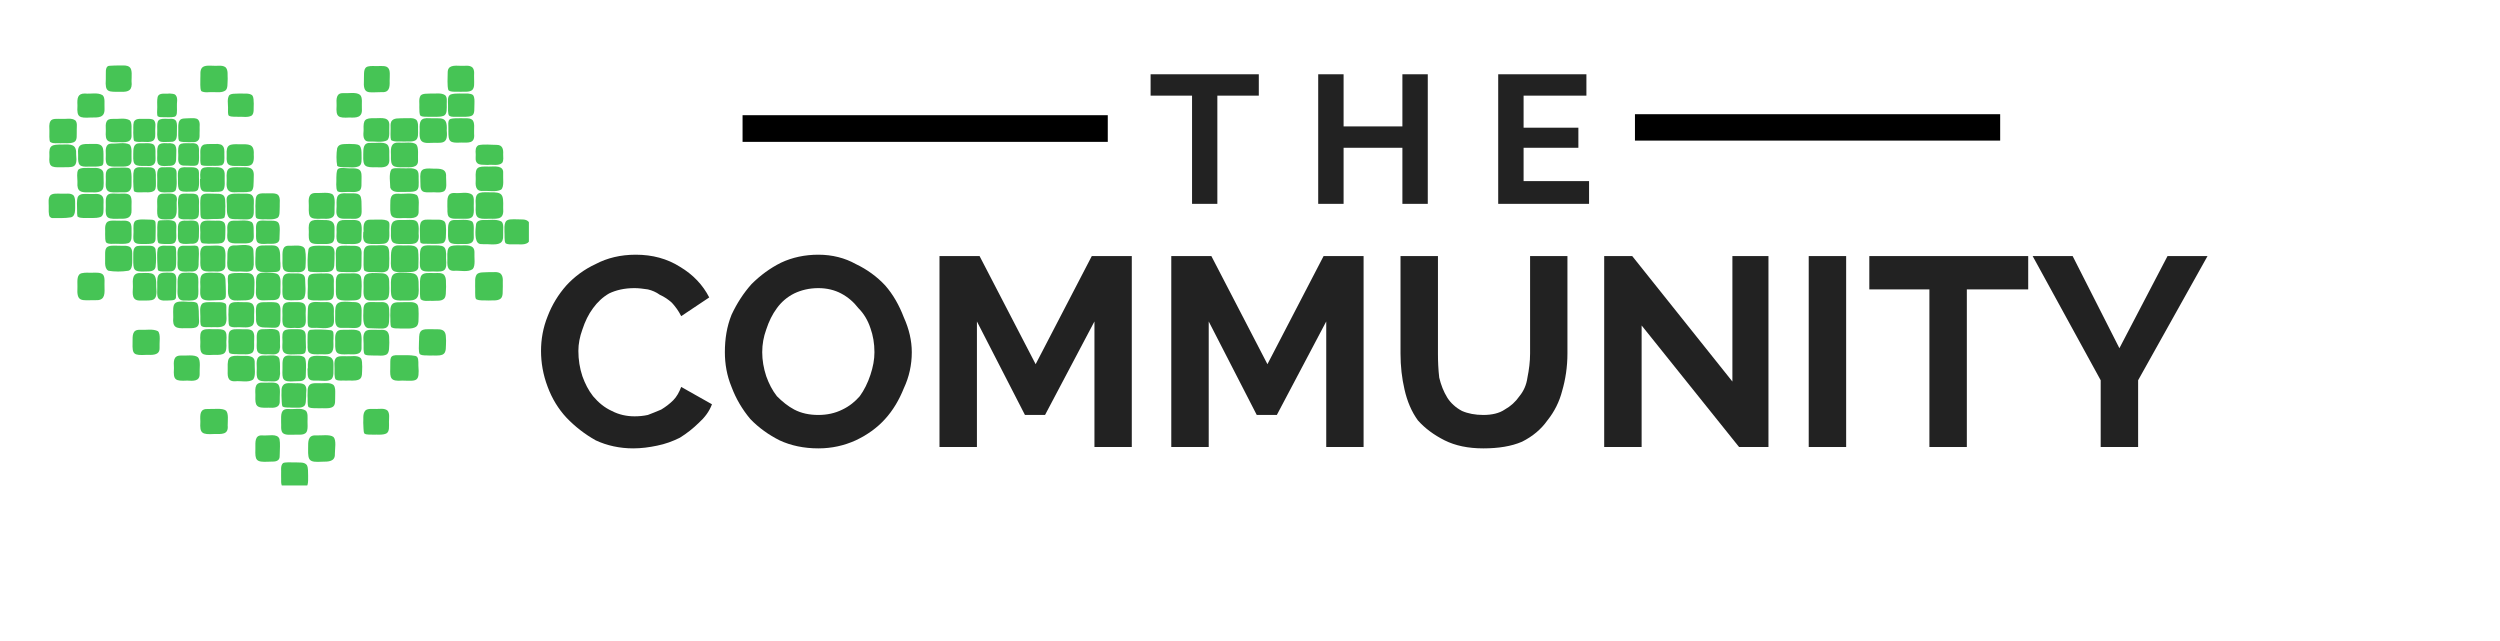
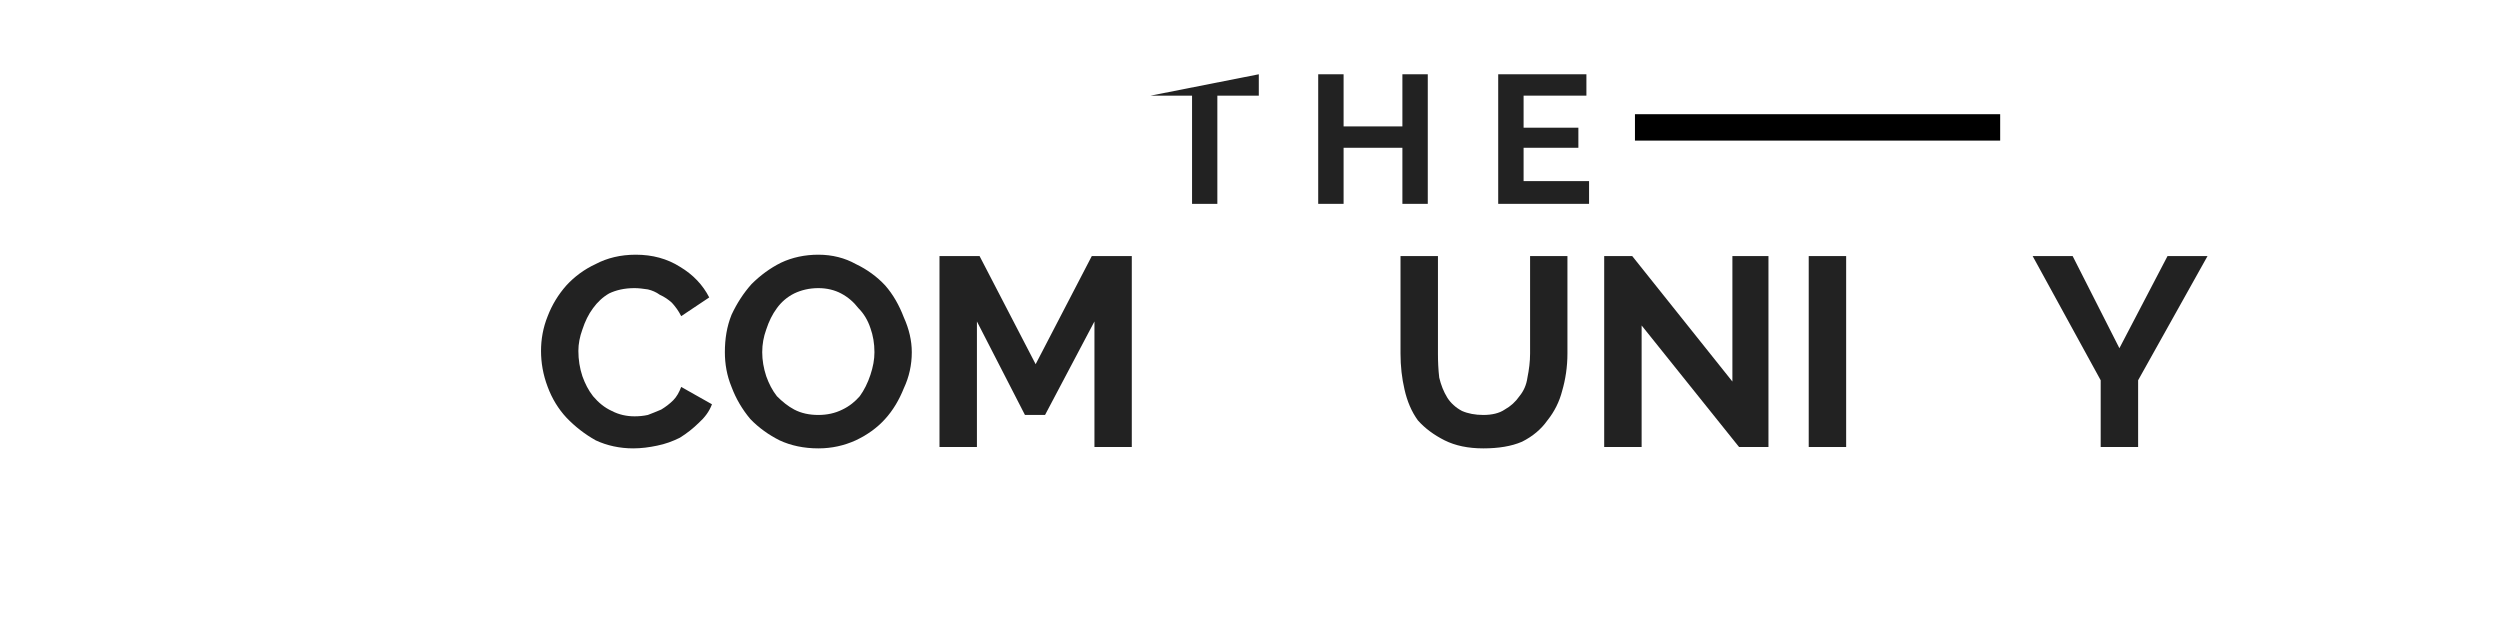
<svg xmlns="http://www.w3.org/2000/svg" width="39" zoomAndPan="magnify" viewBox="0 0 29.25 7.5" height="10" preserveAspectRatio="xMidYMid meet" version="1.0">
  <defs>
    <g />
    <clipPath id="8170922f15">
-       <path d="M 0.562 0.758 L 6.188 0.758 L 6.188 5.68 L 0.562 5.68 Z M 0.562 0.758 " clip-rule="nonzero" />
-     </clipPath>
+       </clipPath>
    <clipPath id="44919b1767">
-       <path d="M 8.688 1.348 L 12.961 1.348 L 12.961 1.66 L 8.688 1.66 Z M 8.688 1.348 " clip-rule="nonzero" />
-     </clipPath>
+       </clipPath>
    <clipPath id="db995c462b">
      <path d="M 19.129 1.336 L 23.402 1.336 L 23.402 1.645 L 19.129 1.645 Z M 19.129 1.336 " clip-rule="nonzero" />
    </clipPath>
  </defs>
  <g clip-path="url(#8170922f15)">
    <path fill="#46c455" d="M 3.289 5.555 C 3.293 5.508 3.277 5.449 3.312 5.418 C 3.336 5.406 3.391 5.41 3.461 5.41 C 3.504 5.414 3.559 5.402 3.59 5.441 C 3.609 5.477 3.602 5.523 3.605 5.566 C 3.605 5.645 3.613 5.719 3.527 5.719 C 3.461 5.715 3.379 5.73 3.316 5.703 C 3.277 5.68 3.293 5.605 3.289 5.566 Z M 2.988 5.242 C 2.988 5.172 2.98 5.09 3.066 5.094 C 3.137 5.102 3.246 5.066 3.27 5.137 C 3.281 5.191 3.273 5.258 3.273 5.316 C 3.273 5.34 3.273 5.359 3.262 5.375 C 3.234 5.41 3.18 5.398 3.141 5.402 C 2.992 5.41 2.984 5.383 2.988 5.254 Z M 3.605 5.242 C 3.605 5.164 3.602 5.09 3.695 5.094 C 3.758 5.098 3.859 5.078 3.902 5.113 C 3.938 5.152 3.918 5.25 3.918 5.312 C 3.922 5.402 3.84 5.402 3.77 5.402 C 3.621 5.41 3.602 5.395 3.605 5.254 Z M 3.289 4.93 C 3.289 4.855 3.281 4.781 3.375 4.785 C 3.438 4.793 3.523 4.766 3.578 4.805 C 3.605 4.832 3.598 4.883 3.598 4.934 C 3.598 4.969 3.602 5.004 3.594 5.035 C 3.578 5.102 3.496 5.082 3.445 5.086 C 3.391 5.086 3.332 5.094 3.305 5.062 C 3.281 5.031 3.293 4.973 3.289 4.941 Z M 4.262 5.07 C 4.25 5.047 4.254 4.988 4.25 4.945 C 4.254 4.902 4.242 4.848 4.27 4.809 C 4.293 4.777 4.348 4.785 4.402 4.785 C 4.445 4.785 4.5 4.773 4.535 4.805 C 4.562 4.84 4.551 4.891 4.551 4.934 C 4.551 4.988 4.559 5.047 4.523 5.07 C 4.48 5.094 4.41 5.082 4.367 5.086 C 4.332 5.082 4.293 5.09 4.266 5.074 Z M 2.344 4.926 C 2.34 4.844 2.34 4.781 2.434 4.785 C 2.496 4.789 2.602 4.77 2.645 4.805 C 2.676 4.84 2.664 4.918 2.664 4.977 C 2.676 5.09 2.59 5.078 2.504 5.078 C 2.363 5.086 2.336 5.07 2.344 4.938 Z M 3.609 4.762 C 3.594 4.734 3.602 4.664 3.598 4.625 C 3.602 4.586 3.59 4.539 3.621 4.504 C 3.648 4.477 3.703 4.484 3.762 4.484 C 3.805 4.484 3.863 4.473 3.902 4.504 C 3.926 4.531 3.922 4.574 3.922 4.609 C 3.918 4.68 3.934 4.746 3.883 4.766 C 3.836 4.785 3.781 4.773 3.73 4.777 C 3.691 4.773 3.648 4.781 3.617 4.766 Z M 2.988 4.617 C 2.984 4.531 2.984 4.469 3.086 4.477 C 3.145 4.48 3.223 4.465 3.254 4.496 C 3.289 4.535 3.27 4.633 3.273 4.691 C 3.277 4.777 3.199 4.773 3.141 4.77 C 2.996 4.777 2.984 4.75 2.988 4.629 Z M 3.305 4.754 C 3.293 4.734 3.297 4.664 3.293 4.625 C 3.297 4.586 3.285 4.539 3.312 4.508 C 3.336 4.473 3.398 4.484 3.457 4.484 C 3.492 4.484 3.539 4.48 3.566 4.504 C 3.598 4.539 3.578 4.594 3.582 4.637 C 3.578 4.684 3.582 4.73 3.559 4.75 C 3.523 4.781 3.465 4.766 3.422 4.77 C 3.383 4.766 3.34 4.773 3.309 4.758 Z M 2.664 4.305 C 2.66 4.172 2.684 4.156 2.824 4.164 C 2.887 4.164 2.984 4.152 2.98 4.242 C 2.977 4.301 2.996 4.402 2.961 4.441 C 2.906 4.48 2.816 4.453 2.75 4.461 C 2.652 4.465 2.664 4.387 2.664 4.32 Z M 3.004 4.305 C 3 4.227 2.996 4.152 3.094 4.16 C 3.16 4.164 3.254 4.137 3.27 4.203 C 3.281 4.258 3.273 4.32 3.277 4.375 C 3.273 4.398 3.273 4.418 3.262 4.438 C 3.234 4.473 3.184 4.461 3.145 4.461 C 3 4.469 3 4.434 3.004 4.316 Z M 3.305 4.305 C 3.305 4.223 3.297 4.152 3.395 4.16 C 3.461 4.168 3.559 4.141 3.574 4.207 C 3.586 4.262 3.578 4.332 3.578 4.387 C 3.578 4.402 3.578 4.422 3.566 4.434 C 3.539 4.469 3.488 4.457 3.449 4.461 C 3.301 4.473 3.301 4.438 3.305 4.316 Z M 2.035 4.301 C 2.031 4.23 2.027 4.16 2.113 4.16 C 2.176 4.164 2.273 4.145 2.316 4.18 C 2.352 4.219 2.332 4.316 2.336 4.379 C 2.336 4.465 2.254 4.457 2.191 4.453 C 2.047 4.461 2.027 4.445 2.035 4.312 Z M 3.602 4.305 C 3.598 4.18 3.621 4.156 3.75 4.164 C 3.84 4.164 3.906 4.164 3.902 4.27 C 3.898 4.332 3.914 4.414 3.871 4.441 C 3.828 4.465 3.773 4.453 3.723 4.453 C 3.684 4.453 3.648 4.457 3.625 4.441 C 3.59 4.418 3.602 4.348 3.598 4.316 Z M 3.926 4.438 C 3.91 4.414 3.914 4.348 3.914 4.309 C 3.914 4.273 3.906 4.23 3.926 4.195 C 3.949 4.16 4.004 4.168 4.055 4.168 C 4.109 4.172 4.176 4.152 4.219 4.188 C 4.242 4.215 4.234 4.254 4.238 4.289 C 4.234 4.355 4.246 4.422 4.199 4.441 C 4.152 4.461 4.098 4.449 4.047 4.453 C 4.008 4.449 3.961 4.461 3.93 4.441 Z M 4.566 4.297 C 4.57 4.195 4.547 4.148 4.672 4.156 C 4.73 4.156 4.797 4.152 4.859 4.164 C 4.898 4.172 4.895 4.219 4.895 4.277 C 4.91 4.473 4.879 4.457 4.707 4.453 C 4.566 4.465 4.562 4.422 4.566 4.309 Z M 4.266 4.145 C 4.25 4.121 4.254 4.062 4.254 4.02 C 4.254 3.977 4.242 3.922 4.27 3.883 C 4.293 3.852 4.348 3.859 4.402 3.859 C 4.445 3.863 4.5 3.848 4.531 3.879 C 4.562 3.914 4.551 3.965 4.555 4.008 C 4.551 4.062 4.559 4.117 4.527 4.145 C 4.484 4.172 4.426 4.156 4.379 4.16 C 4.34 4.156 4.301 4.164 4.27 4.148 Z M 4.91 4.141 C 4.895 4.117 4.902 4.039 4.902 4 C 4.906 3.961 4.898 3.918 4.918 3.883 C 4.941 3.844 5.004 3.852 5.07 3.852 C 5.109 3.855 5.164 3.844 5.195 3.875 C 5.223 3.906 5.215 3.949 5.219 3.984 C 5.215 4.055 5.227 4.125 5.18 4.148 C 5.133 4.168 5.078 4.156 5.027 4.16 C 4.988 4.156 4.945 4.164 4.914 4.145 Z M 1.551 4 C 1.551 3.926 1.547 3.855 1.637 3.859 C 1.707 3.863 1.789 3.844 1.848 3.875 C 1.883 3.91 1.863 4.008 1.867 4.07 C 1.871 4.164 1.773 4.152 1.711 4.152 C 1.562 4.16 1.547 4.145 1.551 4.012 Z M 2.344 3.996 C 2.336 3.863 2.352 3.844 2.496 3.852 C 2.637 3.848 2.66 3.855 2.648 4 C 2.656 4.141 2.633 4.156 2.496 4.152 C 2.359 4.16 2.336 4.145 2.344 4.008 Z M 2.684 4.129 C 2.668 4.105 2.676 4.031 2.672 3.996 C 2.676 3.957 2.668 3.918 2.684 3.883 C 2.707 3.844 2.766 3.852 2.824 3.852 C 2.867 3.855 2.918 3.844 2.953 3.871 C 2.984 3.906 2.973 3.957 2.973 4 C 2.973 4.051 2.98 4.105 2.949 4.129 C 2.906 4.156 2.848 4.141 2.797 4.145 C 2.762 4.141 2.723 4.148 2.688 4.133 Z M 3.004 3.992 C 3.004 3.934 2.992 3.852 3.07 3.852 C 3.137 3.855 3.25 3.828 3.27 3.895 C 3.281 3.945 3.273 4.008 3.277 4.062 C 3.273 4.082 3.273 4.105 3.262 4.121 C 3.234 4.156 3.184 4.145 3.145 4.145 C 3 4.152 3 4.121 3.004 4.004 Z M 3.305 3.992 C 3.297 3.859 3.312 3.848 3.461 3.852 C 3.496 3.852 3.535 3.848 3.562 3.875 C 3.586 3.906 3.574 3.961 3.578 4 C 3.578 4.047 3.586 4.09 3.57 4.125 C 3.559 4.145 3.523 4.145 3.484 4.145 C 3.438 4.145 3.363 4.156 3.328 4.129 C 3.293 4.105 3.305 4.039 3.305 4.004 Z M 3.598 3.992 C 3.602 3.949 3.586 3.867 3.633 3.859 C 3.703 3.852 3.797 3.855 3.867 3.863 C 3.91 3.867 3.902 3.906 3.902 3.961 C 3.895 4.02 3.922 4.117 3.852 4.141 C 3.824 4.148 3.789 4.145 3.754 4.145 C 3.699 4.145 3.641 4.152 3.613 4.121 C 3.59 4.09 3.602 4.039 3.598 4.008 Z M 3.922 3.996 C 3.918 3.918 3.922 3.855 4.012 3.859 C 4.07 3.863 4.168 3.844 4.211 3.879 C 4.242 3.918 4.227 4.012 4.23 4.074 C 4.23 4.16 4.137 4.145 4.074 4.145 C 3.938 4.152 3.918 4.137 3.922 4.008 Z M 4.312 3.84 C 4.25 3.832 4.25 3.746 4.25 3.691 C 4.254 3.652 4.246 3.609 4.262 3.57 C 4.285 3.523 4.344 3.535 4.402 3.535 C 4.445 3.539 4.496 3.523 4.531 3.555 C 4.562 3.59 4.551 3.641 4.555 3.684 C 4.551 3.738 4.559 3.797 4.531 3.824 C 4.508 3.848 4.473 3.844 4.441 3.844 C 4.402 3.844 4.355 3.84 4.324 3.84 Z M 4.578 3.828 C 4.562 3.805 4.57 3.73 4.566 3.691 C 4.57 3.648 4.559 3.598 4.586 3.562 C 4.613 3.527 4.676 3.539 4.734 3.535 C 4.781 3.539 4.84 3.523 4.879 3.559 C 4.902 3.586 4.895 3.629 4.898 3.668 C 4.895 3.734 4.906 3.797 4.867 3.824 C 4.816 3.855 4.75 3.84 4.691 3.844 C 4.652 3.84 4.617 3.848 4.586 3.832 Z M 2.027 3.703 C 2.023 3.543 2.02 3.516 2.207 3.531 C 2.258 3.531 2.293 3.531 2.309 3.551 C 2.332 3.594 2.324 3.68 2.328 3.734 C 2.34 3.852 2.27 3.84 2.164 3.84 C 2.062 3.844 2.016 3.832 2.027 3.715 Z M 3.102 3.832 C 3.008 3.832 2.992 3.789 2.996 3.711 C 2.996 3.668 2.988 3.613 3.004 3.57 C 3.031 3.523 3.094 3.539 3.16 3.535 C 3.184 3.535 3.211 3.535 3.23 3.539 C 3.301 3.555 3.277 3.645 3.281 3.699 C 3.289 3.867 3.234 3.832 3.113 3.832 Z M 3.305 3.68 C 3.301 3.574 3.301 3.527 3.422 3.535 C 3.508 3.535 3.582 3.523 3.578 3.621 C 3.566 3.746 3.625 3.855 3.449 3.836 C 3.301 3.848 3.301 3.812 3.305 3.691 Z M 3.605 3.816 C 3.594 3.77 3.602 3.668 3.602 3.613 C 3.605 3.523 3.672 3.531 3.754 3.535 C 3.797 3.539 3.852 3.523 3.883 3.555 C 3.914 3.586 3.906 3.633 3.906 3.672 C 3.906 3.73 3.918 3.793 3.883 3.82 C 3.824 3.855 3.742 3.832 3.68 3.836 C 3.652 3.836 3.625 3.84 3.609 3.82 Z M 3.922 3.68 C 3.918 3.547 3.941 3.523 4.082 3.531 C 4.125 3.539 4.188 3.523 4.215 3.562 C 4.238 3.598 4.23 3.656 4.23 3.715 C 4.23 3.738 4.23 3.766 4.227 3.793 C 4.207 3.852 4.141 3.836 4.074 3.836 C 4.051 3.836 4.027 3.836 4.004 3.836 C 3.91 3.844 3.922 3.754 3.922 3.691 Z M 2.355 3.812 C 2.34 3.797 2.344 3.734 2.344 3.699 C 2.344 3.648 2.332 3.594 2.363 3.555 C 2.387 3.531 2.445 3.535 2.5 3.535 C 2.551 3.539 2.602 3.527 2.641 3.555 C 2.652 3.574 2.648 3.605 2.648 3.629 C 2.645 3.688 2.664 3.762 2.629 3.805 C 2.586 3.84 2.52 3.824 2.469 3.828 C 2.43 3.824 2.391 3.836 2.359 3.816 Z M 2.684 3.812 C 2.668 3.789 2.676 3.719 2.672 3.68 C 2.676 3.641 2.668 3.602 2.684 3.566 C 2.707 3.527 2.766 3.535 2.824 3.535 C 2.867 3.539 2.918 3.527 2.953 3.555 C 2.984 3.59 2.973 3.641 2.973 3.684 C 2.973 3.734 2.98 3.789 2.949 3.812 C 2.906 3.84 2.848 3.828 2.797 3.828 C 2.762 3.828 2.723 3.836 2.688 3.816 Z M 4.922 3.5 C 4.91 3.477 4.914 3.395 4.914 3.352 C 4.914 3.312 4.91 3.266 4.926 3.23 C 4.949 3.184 5.02 3.195 5.086 3.195 C 5.125 3.195 5.168 3.188 5.195 3.215 C 5.227 3.254 5.215 3.309 5.219 3.355 C 5.215 3.41 5.223 3.469 5.195 3.496 C 5.16 3.527 5.109 3.516 5.066 3.52 C 5.02 3.516 4.961 3.531 4.926 3.504 Z M 0.906 3.348 C 0.906 3.285 0.895 3.203 0.965 3.195 C 0.996 3.188 1.031 3.191 1.066 3.191 C 1.121 3.191 1.172 3.184 1.203 3.211 C 1.234 3.242 1.219 3.316 1.223 3.371 C 1.227 3.461 1.215 3.52 1.109 3.512 C 0.953 3.512 0.895 3.539 0.906 3.359 Z M 1.555 3.348 C 1.551 3.27 1.547 3.188 1.648 3.195 C 1.793 3.191 1.832 3.184 1.828 3.355 C 1.844 3.531 1.797 3.516 1.648 3.516 C 1.539 3.523 1.551 3.438 1.555 3.359 Z M 1.84 3.348 C 1.836 3.195 1.848 3.184 2.008 3.191 C 2.082 3.199 2.059 3.281 2.062 3.34 C 2.062 3.383 2.062 3.422 2.059 3.465 C 2.066 3.523 2.008 3.512 1.961 3.516 C 1.82 3.527 1.84 3.465 1.84 3.359 Z M 2.078 3.348 C 2.078 3.281 2.066 3.191 2.156 3.191 C 2.324 3.184 2.324 3.199 2.32 3.352 C 2.324 3.5 2.328 3.523 2.16 3.516 C 2.059 3.523 2.078 3.422 2.078 3.359 Z M 2.344 3.348 C 2.336 3.207 2.352 3.184 2.508 3.191 C 2.547 3.191 2.59 3.188 2.617 3.215 C 2.645 3.242 2.637 3.297 2.641 3.352 C 2.641 3.391 2.645 3.434 2.641 3.473 C 2.633 3.512 2.594 3.512 2.543 3.512 C 2.488 3.512 2.406 3.527 2.367 3.496 C 2.332 3.469 2.344 3.395 2.344 3.359 Z M 2.668 3.363 C 2.672 3.316 2.66 3.273 2.668 3.23 C 2.676 3.184 2.785 3.195 2.871 3.195 C 2.973 3.188 2.98 3.246 2.977 3.332 C 2.973 3.387 2.984 3.457 2.953 3.488 C 2.922 3.523 2.84 3.512 2.781 3.516 C 2.672 3.523 2.664 3.461 2.668 3.375 Z M 2.996 3.348 C 2.992 3.203 3 3.18 3.16 3.191 C 3.195 3.195 3.246 3.191 3.266 3.227 C 3.289 3.262 3.281 3.316 3.281 3.367 C 3.281 3.402 3.285 3.438 3.273 3.465 C 3.262 3.516 3.199 3.512 3.156 3.512 C 3.102 3.512 3.043 3.523 3.016 3.496 C 2.984 3.465 2.996 3.395 2.996 3.359 Z M 3.305 3.352 C 3.301 3.246 3.301 3.188 3.418 3.199 C 3.496 3.199 3.566 3.188 3.57 3.266 C 3.57 3.332 3.586 3.422 3.559 3.484 C 3.535 3.516 3.492 3.512 3.457 3.512 C 3.301 3.523 3.301 3.492 3.305 3.363 Z M 3.605 3.496 C 3.594 3.469 3.602 3.391 3.602 3.352 C 3.602 3.309 3.594 3.258 3.617 3.223 C 3.645 3.195 3.699 3.203 3.754 3.199 C 3.797 3.203 3.852 3.188 3.887 3.219 C 3.918 3.254 3.902 3.312 3.906 3.355 C 3.906 3.414 3.914 3.473 3.883 3.5 C 3.848 3.523 3.797 3.512 3.754 3.516 C 3.707 3.512 3.645 3.523 3.609 3.5 Z M 3.93 3.352 C 3.93 3.277 3.918 3.195 4.008 3.199 C 4.031 3.199 4.055 3.199 4.078 3.199 C 4.141 3.199 4.203 3.188 4.223 3.238 C 4.238 3.309 4.23 3.387 4.227 3.457 C 4.219 3.527 4.137 3.512 4.086 3.516 C 3.934 3.52 3.926 3.5 3.93 3.363 Z M 4.254 3.348 C 4.25 3.223 4.258 3.188 4.406 3.195 C 4.449 3.199 4.508 3.188 4.535 3.227 C 4.562 3.258 4.551 3.316 4.555 3.371 C 4.555 3.402 4.555 3.438 4.547 3.469 C 4.531 3.527 4.465 3.512 4.402 3.516 C 4.379 3.516 4.355 3.516 4.332 3.516 C 4.238 3.516 4.254 3.422 4.254 3.363 Z M 4.574 3.348 C 4.57 3.223 4.586 3.184 4.711 3.191 C 4.859 3.191 4.902 3.191 4.898 3.348 C 4.906 3.492 4.883 3.523 4.734 3.516 C 4.586 3.523 4.57 3.496 4.574 3.359 Z M 5.566 3.492 C 5.555 3.469 5.562 3.387 5.559 3.344 C 5.562 3.301 5.551 3.25 5.578 3.211 C 5.605 3.18 5.664 3.188 5.723 3.184 C 5.766 3.188 5.824 3.172 5.859 3.203 C 5.895 3.242 5.879 3.301 5.883 3.348 C 5.879 3.406 5.891 3.469 5.855 3.496 C 5.816 3.523 5.766 3.512 5.719 3.516 C 5.668 3.512 5.613 3.523 5.57 3.5 Z M 3.039 3.176 C 2.977 3.16 2.988 3.078 2.988 3.023 C 2.992 2.984 2.984 2.945 3 2.906 C 3.027 2.859 3.086 2.875 3.152 2.871 C 3.188 2.871 3.23 2.867 3.254 2.895 C 3.289 2.938 3.273 3.023 3.281 3.078 C 3.281 3.105 3.285 3.148 3.27 3.164 C 3.258 3.184 3.219 3.184 3.156 3.184 C 3.121 3.184 3.086 3.184 3.047 3.18 Z M 3.305 3.023 C 3.305 2.957 3.297 2.875 3.375 2.875 C 3.445 2.879 3.551 2.852 3.57 2.922 C 3.582 2.984 3.578 3.062 3.574 3.129 C 3.566 3.184 3.508 3.188 3.461 3.184 C 3.309 3.191 3.301 3.168 3.305 3.035 Z M 3.605 3.16 C 3.594 3.098 3.598 2.988 3.609 2.918 C 3.621 2.867 3.707 2.875 3.781 2.875 C 3.82 2.879 3.867 2.867 3.895 2.895 C 3.926 2.93 3.91 2.984 3.914 3.027 C 3.91 3.082 3.918 3.137 3.887 3.164 C 3.852 3.191 3.797 3.18 3.754 3.184 C 3.711 3.184 3.664 3.184 3.629 3.18 C 3.621 3.176 3.609 3.172 3.605 3.168 Z M 3.941 3.168 C 3.926 3.148 3.93 3.07 3.93 3.031 C 3.93 2.988 3.922 2.941 3.941 2.902 C 3.965 2.867 4.023 2.875 4.078 2.875 C 4.121 2.879 4.176 2.867 4.211 2.895 C 4.242 2.93 4.227 2.984 4.23 3.031 C 4.227 3.086 4.238 3.141 4.207 3.168 C 4.164 3.195 4.105 3.18 4.055 3.184 C 4.016 3.18 3.977 3.188 3.945 3.172 Z M 4.262 3.164 C 4.25 3.141 4.254 3.062 4.254 3.02 C 4.258 2.977 4.246 2.93 4.273 2.895 C 4.297 2.863 4.352 2.871 4.402 2.871 C 4.445 2.871 4.5 2.859 4.535 2.887 C 4.562 2.926 4.551 2.98 4.555 3.027 C 4.551 3.082 4.562 3.141 4.531 3.168 C 4.492 3.195 4.445 3.184 4.402 3.184 C 4.355 3.18 4.301 3.191 4.266 3.168 Z M 4.574 3.023 C 4.574 2.922 4.578 2.863 4.688 2.871 C 4.766 2.879 4.867 2.848 4.891 2.926 C 4.898 2.98 4.898 3.066 4.895 3.129 C 4.883 3.195 4.793 3.18 4.738 3.184 C 4.59 3.191 4.566 3.176 4.574 3.035 Z M 1.262 3.164 C 1.215 3.129 1.234 3.047 1.23 2.977 C 1.23 2.949 1.23 2.918 1.246 2.898 C 1.273 2.867 1.332 2.875 1.387 2.875 C 1.434 2.879 1.484 2.867 1.523 2.891 C 1.551 2.918 1.547 2.961 1.547 2.992 C 1.547 3.07 1.555 3.156 1.5 3.168 C 1.426 3.18 1.336 3.18 1.27 3.168 Z M 1.559 3.02 C 1.562 2.969 1.547 2.895 1.605 2.879 C 1.629 2.875 1.648 2.875 1.672 2.875 C 1.738 2.879 1.805 2.859 1.82 2.918 C 1.828 2.984 1.828 3.059 1.82 3.125 C 1.809 3.176 1.754 3.176 1.711 3.176 C 1.559 3.184 1.559 3.16 1.559 3.031 Z M 1.852 3.164 C 1.84 3.152 1.844 3.09 1.84 3.055 C 1.84 3.012 1.836 2.961 1.844 2.918 C 1.852 2.875 1.906 2.871 1.949 2.875 C 1.977 2.875 1.973 2.875 1.992 2.875 C 2.012 2.875 2.039 2.875 2.051 2.887 C 2.066 2.91 2.059 2.984 2.062 3.023 C 2.059 3.07 2.066 3.121 2.047 3.148 C 2.031 3.18 1.988 3.176 1.957 3.176 C 1.926 3.176 1.883 3.18 1.855 3.168 Z M 2.078 3.02 C 2.078 2.961 2.062 2.875 2.145 2.875 C 2.164 2.875 2.215 2.875 2.23 2.875 C 2.258 2.875 2.301 2.867 2.316 2.887 C 2.336 2.914 2.324 3.02 2.324 3.07 C 2.328 3.152 2.301 3.184 2.219 3.176 C 2.066 3.188 2.074 3.152 2.078 3.031 Z M 2.344 3.02 C 2.34 2.949 2.336 2.875 2.418 2.875 C 2.48 2.879 2.578 2.859 2.617 2.895 C 2.652 2.938 2.633 3.035 2.637 3.098 C 2.641 3.184 2.559 3.18 2.496 3.176 C 2.348 3.184 2.34 3.16 2.344 3.031 Z M 2.66 3.02 C 2.66 2.945 2.656 2.871 2.742 2.871 C 2.812 2.875 2.957 2.836 2.965 2.93 C 2.969 2.98 2.969 3.047 2.969 3.098 C 2.965 3.117 2.965 3.141 2.953 3.156 C 2.918 3.191 2.859 3.176 2.812 3.176 C 2.664 3.184 2.652 3.164 2.66 3.031 Z M 4.914 3.02 C 4.91 2.898 4.922 2.863 5.047 2.871 C 5.191 2.871 5.227 2.863 5.219 3.023 C 5.23 3.168 5.211 3.184 5.066 3.176 C 4.918 3.184 4.906 3.164 4.914 3.031 Z M 5.234 3.016 C 5.23 2.879 5.25 2.867 5.395 2.871 C 5.457 2.871 5.551 2.859 5.551 2.949 C 5.547 3.012 5.566 3.109 5.531 3.148 C 5.477 3.188 5.387 3.164 5.32 3.168 C 5.223 3.176 5.234 3.094 5.234 3.027 Z M 5.609 2.852 C 5.547 2.832 5.562 2.684 5.57 2.621 C 5.578 2.586 5.617 2.574 5.648 2.574 C 5.719 2.578 5.801 2.559 5.863 2.59 C 5.902 2.613 5.883 2.695 5.887 2.754 C 5.891 2.852 5.836 2.863 5.738 2.859 C 5.695 2.855 5.66 2.859 5.617 2.855 Z M 5.914 2.844 C 5.898 2.82 5.906 2.746 5.902 2.711 C 5.902 2.672 5.898 2.633 5.914 2.598 C 5.934 2.559 5.992 2.566 6.051 2.566 C 6.094 2.57 6.148 2.559 6.18 2.59 C 6.207 2.617 6.199 2.66 6.199 2.695 C 6.199 2.754 6.211 2.812 6.176 2.84 C 6.133 2.871 6.062 2.855 6.016 2.859 C 5.984 2.859 5.945 2.863 5.918 2.848 Z M 1.242 2.836 C 1.23 2.82 1.23 2.777 1.23 2.742 C 1.234 2.699 1.219 2.641 1.25 2.602 C 1.277 2.574 1.332 2.582 1.383 2.582 C 1.43 2.586 1.484 2.57 1.52 2.602 C 1.543 2.629 1.539 2.668 1.539 2.703 C 1.539 2.766 1.547 2.824 1.504 2.844 C 1.457 2.859 1.406 2.852 1.355 2.852 C 1.32 2.852 1.273 2.859 1.246 2.84 Z M 1.562 2.707 C 1.562 2.664 1.555 2.605 1.586 2.582 C 1.629 2.559 1.711 2.57 1.762 2.57 C 1.789 2.57 1.82 2.574 1.82 2.609 C 1.824 2.652 1.82 2.742 1.82 2.793 C 1.82 2.816 1.812 2.84 1.785 2.848 C 1.754 2.855 1.723 2.855 1.688 2.855 C 1.637 2.855 1.582 2.859 1.566 2.82 C 1.555 2.793 1.562 2.746 1.562 2.719 Z M 1.852 2.84 C 1.832 2.801 1.844 2.711 1.84 2.66 C 1.844 2.605 1.84 2.578 1.879 2.578 C 1.926 2.578 2.008 2.566 2.047 2.594 C 2.074 2.625 2.059 2.676 2.062 2.719 C 2.062 2.762 2.07 2.812 2.043 2.84 C 2.012 2.863 1.965 2.852 1.926 2.855 C 1.902 2.852 1.871 2.855 1.855 2.844 Z M 2.082 2.711 C 2.078 2.613 2.086 2.574 2.191 2.582 C 2.32 2.574 2.332 2.59 2.328 2.715 C 2.328 2.801 2.332 2.859 2.223 2.852 C 2.086 2.863 2.078 2.84 2.082 2.723 Z M 2.359 2.84 C 2.336 2.816 2.344 2.758 2.344 2.719 C 2.344 2.68 2.332 2.633 2.359 2.602 C 2.387 2.574 2.441 2.582 2.488 2.582 C 2.531 2.586 2.586 2.57 2.621 2.602 C 2.641 2.625 2.637 2.664 2.637 2.695 C 2.633 2.762 2.648 2.824 2.594 2.844 C 2.547 2.855 2.488 2.848 2.438 2.852 C 2.414 2.848 2.387 2.852 2.363 2.844 Z M 2.996 2.711 C 2.996 2.66 2.984 2.59 3.047 2.582 C 3.074 2.578 3.105 2.582 3.133 2.582 C 3.18 2.582 3.23 2.578 3.254 2.602 C 3.285 2.637 3.27 2.727 3.27 2.785 C 3.273 2.863 3.191 2.852 3.133 2.852 C 3 2.863 2.992 2.84 2.996 2.723 Z M 3.613 2.707 C 3.605 2.586 3.629 2.566 3.762 2.574 C 3.844 2.574 3.918 2.57 3.914 2.676 C 3.91 2.734 3.926 2.812 3.887 2.84 C 3.844 2.863 3.785 2.852 3.738 2.855 C 3.699 2.855 3.664 2.855 3.641 2.84 C 3.605 2.816 3.613 2.754 3.613 2.719 Z M 3.938 2.711 C 3.934 2.625 3.941 2.57 4.039 2.574 C 4.094 2.578 4.176 2.562 4.211 2.594 C 4.246 2.633 4.227 2.727 4.23 2.785 C 4.234 2.867 4.141 2.855 4.082 2.855 C 3.945 2.859 3.93 2.844 3.938 2.723 Z M 4.254 2.707 C 4.25 2.629 4.254 2.566 4.34 2.57 C 4.406 2.574 4.539 2.551 4.555 2.609 C 4.559 2.637 4.555 2.66 4.555 2.691 C 4.555 2.73 4.562 2.793 4.539 2.824 C 4.516 2.859 4.469 2.852 4.43 2.855 C 4.289 2.855 4.238 2.867 4.25 2.719 Z M 4.574 2.711 C 4.57 2.609 4.59 2.57 4.691 2.574 C 4.852 2.578 4.91 2.535 4.898 2.734 C 4.914 2.879 4.824 2.852 4.715 2.855 C 4.586 2.859 4.57 2.836 4.574 2.723 Z M 4.918 2.836 C 4.914 2.82 4.914 2.793 4.914 2.758 C 4.914 2.711 4.906 2.652 4.922 2.605 C 4.945 2.559 5.004 2.57 5.059 2.57 C 5.105 2.574 5.16 2.559 5.199 2.59 C 5.223 2.617 5.215 2.656 5.219 2.688 C 5.215 2.754 5.227 2.82 5.184 2.844 C 5.125 2.859 5.051 2.852 4.992 2.852 C 4.965 2.852 4.938 2.855 4.922 2.84 Z M 5.242 2.707 C 5.242 2.645 5.238 2.578 5.309 2.574 C 5.371 2.578 5.465 2.559 5.523 2.59 C 5.555 2.621 5.539 2.703 5.543 2.762 C 5.551 2.867 5.469 2.855 5.395 2.855 C 5.258 2.859 5.238 2.848 5.242 2.719 Z M 2.66 2.707 C 2.656 2.645 2.656 2.582 2.73 2.582 C 2.797 2.586 2.887 2.566 2.945 2.598 C 2.977 2.625 2.965 2.699 2.969 2.754 C 2.977 2.871 2.871 2.844 2.793 2.848 C 2.668 2.852 2.652 2.828 2.66 2.719 Z M 1.84 2.41 C 1.84 2.344 1.824 2.262 1.914 2.266 C 1.973 2.266 2.074 2.246 2.07 2.336 C 2.055 2.41 2.105 2.574 1.98 2.566 C 1.836 2.574 1.836 2.551 1.84 2.422 Z M 2.094 2.551 C 2.082 2.539 2.086 2.496 2.086 2.453 C 2.086 2.402 2.074 2.344 2.094 2.293 C 2.113 2.258 2.164 2.266 2.219 2.266 C 2.25 2.266 2.289 2.262 2.312 2.285 C 2.34 2.332 2.324 2.391 2.328 2.441 C 2.328 2.488 2.332 2.539 2.301 2.555 C 2.266 2.574 2.234 2.566 2.191 2.566 C 2.16 2.566 2.125 2.57 2.102 2.555 Z M 2.355 2.551 C 2.344 2.535 2.344 2.496 2.344 2.453 C 2.344 2.406 2.34 2.355 2.348 2.309 C 2.363 2.254 2.426 2.266 2.488 2.266 C 2.531 2.27 2.586 2.258 2.617 2.289 C 2.641 2.316 2.633 2.367 2.637 2.414 C 2.633 2.457 2.641 2.496 2.629 2.535 C 2.629 2.566 2.551 2.562 2.504 2.562 C 2.453 2.562 2.398 2.574 2.359 2.555 Z M 2.684 2.551 C 2.641 2.512 2.66 2.426 2.652 2.359 C 2.652 2.336 2.648 2.312 2.664 2.293 C 2.691 2.258 2.77 2.266 2.844 2.266 C 2.879 2.266 2.918 2.262 2.945 2.281 C 2.98 2.312 2.969 2.367 2.969 2.41 C 2.969 2.469 2.977 2.523 2.945 2.551 C 2.918 2.574 2.863 2.566 2.809 2.566 C 2.766 2.562 2.73 2.57 2.691 2.555 Z M 2.996 2.547 C 2.984 2.523 2.992 2.449 2.988 2.41 C 2.992 2.371 2.984 2.324 3.004 2.289 C 3.031 2.25 3.094 2.266 3.152 2.262 C 3.188 2.262 3.227 2.258 3.254 2.281 C 3.285 2.316 3.27 2.375 3.273 2.418 C 3.27 2.469 3.277 2.523 3.25 2.547 C 3.199 2.578 3.125 2.562 3.066 2.566 C 3.043 2.562 3.016 2.566 3 2.551 Z M 1.238 2.406 C 1.238 2.348 1.227 2.277 1.293 2.266 C 1.324 2.262 1.355 2.266 1.387 2.266 C 1.441 2.266 1.492 2.258 1.52 2.285 C 1.551 2.316 1.535 2.398 1.539 2.457 C 1.543 2.547 1.488 2.562 1.414 2.559 C 1.266 2.562 1.227 2.57 1.238 2.418 Z M 3.613 2.402 C 3.609 2.332 3.605 2.258 3.691 2.258 C 3.754 2.262 3.852 2.242 3.895 2.277 C 3.93 2.32 3.91 2.418 3.914 2.48 C 3.918 2.566 3.836 2.562 3.77 2.559 C 3.621 2.566 3.609 2.547 3.613 2.414 Z M 3.938 2.406 C 3.934 2.293 3.945 2.254 4.062 2.262 C 4.133 2.266 4.207 2.246 4.223 2.312 C 4.23 2.34 4.23 2.375 4.23 2.402 C 4.23 2.457 4.238 2.508 4.215 2.535 C 4.184 2.57 4.129 2.559 4.09 2.559 C 4.035 2.559 3.977 2.566 3.953 2.535 C 3.926 2.504 3.938 2.449 3.938 2.418 Z M 5.234 2.402 C 5.234 2.328 5.227 2.254 5.32 2.258 C 5.383 2.266 5.469 2.238 5.523 2.277 C 5.551 2.305 5.543 2.355 5.543 2.41 C 5.543 2.441 5.547 2.477 5.539 2.508 C 5.523 2.578 5.441 2.555 5.391 2.559 C 5.336 2.559 5.277 2.566 5.25 2.535 C 5.227 2.504 5.238 2.449 5.234 2.414 Z M 5.566 2.398 C 5.555 2.25 5.594 2.246 5.727 2.25 C 5.883 2.246 5.891 2.273 5.887 2.43 C 5.898 2.562 5.844 2.562 5.727 2.559 C 5.578 2.566 5.559 2.551 5.566 2.41 Z M 0.582 2.535 C 0.566 2.512 0.57 2.445 0.57 2.406 C 0.57 2.367 0.562 2.324 0.586 2.289 C 0.613 2.258 0.668 2.266 0.723 2.266 C 0.77 2.27 0.824 2.254 0.859 2.285 C 0.879 2.309 0.879 2.344 0.879 2.375 C 0.879 2.453 0.887 2.531 0.828 2.543 C 0.762 2.555 0.676 2.551 0.609 2.551 C 0.602 2.551 0.59 2.543 0.586 2.539 Z M 0.906 2.531 C 0.902 2.516 0.902 2.488 0.902 2.453 C 0.902 2.406 0.895 2.352 0.91 2.305 C 0.934 2.258 0.996 2.27 1.059 2.27 C 1.102 2.273 1.156 2.258 1.191 2.289 C 1.219 2.316 1.211 2.359 1.211 2.395 C 1.211 2.461 1.219 2.52 1.176 2.539 C 1.117 2.559 1.043 2.547 0.98 2.551 C 0.953 2.547 0.93 2.551 0.91 2.535 Z M 4.566 2.402 C 4.566 2.32 4.566 2.262 4.66 2.266 C 4.73 2.273 4.812 2.25 4.875 2.281 C 4.914 2.316 4.895 2.414 4.898 2.473 C 4.902 2.57 4.793 2.551 4.727 2.551 C 4.586 2.559 4.562 2.547 4.566 2.414 Z M 0.906 2.121 C 0.906 2.074 0.895 2.027 0.914 1.988 C 0.938 1.957 1.016 1.965 1.094 1.965 C 1.148 1.961 1.211 1.973 1.211 2.035 C 1.211 2.203 1.246 2.262 1.047 2.25 C 0.949 2.254 0.898 2.246 0.906 2.133 Z M 1.238 2.102 C 1.238 2.055 1.23 2.004 1.266 1.977 C 1.301 1.953 1.375 1.965 1.426 1.961 C 1.48 1.961 1.523 1.957 1.531 1.996 C 1.543 2.043 1.539 2.098 1.539 2.145 C 1.539 2.176 1.539 2.203 1.523 2.223 C 1.5 2.258 1.453 2.25 1.414 2.25 C 1.273 2.254 1.227 2.262 1.238 2.113 Z M 1.57 2.238 C 1.559 2.223 1.562 2.156 1.559 2.121 C 1.562 2.074 1.555 2.039 1.566 1.996 C 1.586 1.938 1.656 1.961 1.707 1.957 C 1.742 1.957 1.785 1.953 1.809 1.98 C 1.832 2.02 1.82 2.07 1.824 2.113 C 1.824 2.16 1.828 2.203 1.809 2.227 C 1.773 2.262 1.699 2.246 1.66 2.25 C 1.629 2.25 1.598 2.254 1.574 2.242 Z M 1.84 2.098 C 1.84 2.035 1.824 1.949 1.914 1.957 C 1.969 1.961 2.066 1.934 2.066 2.023 C 2.062 2.086 2.078 2.164 2.055 2.227 C 2.035 2.254 1.996 2.25 1.969 2.25 C 1.82 2.262 1.84 2.215 1.84 2.109 Z M 2.652 2.098 C 2.645 1.961 2.672 1.953 2.809 1.957 C 2.902 1.957 2.977 1.945 2.969 2.066 C 2.965 2.145 2.977 2.23 2.926 2.242 C 2.871 2.254 2.805 2.246 2.746 2.25 C 2.645 2.254 2.648 2.18 2.652 2.109 Z M 3.945 2.23 C 3.938 2.219 3.934 2.195 3.934 2.16 C 3.938 2.109 3.93 2.043 3.945 1.992 C 3.957 1.957 4.004 1.965 4.074 1.969 C 4.117 1.973 4.172 1.961 4.207 1.988 C 4.234 2.012 4.23 2.055 4.23 2.09 C 4.227 2.148 4.238 2.203 4.207 2.23 C 4.16 2.258 4.105 2.242 4.055 2.246 C 4.02 2.246 3.977 2.254 3.949 2.238 Z M 4.918 2.105 C 4.91 1.98 4.938 1.965 5.066 1.973 C 5.148 1.973 5.227 1.969 5.219 2.07 C 5.219 2.133 5.234 2.211 5.195 2.238 C 5.148 2.262 5.094 2.246 5.043 2.25 C 5.004 2.25 4.969 2.254 4.945 2.238 C 4.91 2.215 4.922 2.148 4.918 2.117 Z M 2.082 2.094 C 2.078 1.992 2.078 1.949 2.191 1.957 C 2.262 1.957 2.328 1.949 2.328 2.023 C 2.324 2.086 2.34 2.16 2.316 2.219 C 2.297 2.246 2.258 2.242 2.227 2.242 C 2.082 2.25 2.082 2.227 2.082 2.105 Z M 2.344 2.094 C 2.332 1.945 2.371 1.953 2.512 1.957 C 2.59 1.953 2.633 1.969 2.629 2.055 C 2.625 2.109 2.641 2.191 2.609 2.227 C 2.586 2.25 2.535 2.242 2.484 2.246 C 2.453 2.242 2.422 2.246 2.391 2.242 C 2.328 2.23 2.344 2.148 2.34 2.105 L 2.34 2.094 Z M 4.566 2.195 C 4.566 2.137 4.547 2.039 4.578 1.984 C 4.598 1.961 4.652 1.969 4.715 1.969 C 4.766 1.973 4.828 1.957 4.875 1.988 C 4.902 2.012 4.898 2.051 4.898 2.086 C 4.898 2.152 4.91 2.215 4.863 2.234 C 4.824 2.25 4.777 2.242 4.734 2.246 C 4.68 2.242 4.598 2.262 4.57 2.203 Z M 5.566 2.086 C 5.559 1.953 5.586 1.945 5.719 1.949 C 5.785 1.949 5.895 1.93 5.887 2.027 C 5.883 2.09 5.902 2.184 5.863 2.219 C 5.801 2.25 5.719 2.23 5.652 2.234 C 5.559 2.242 5.562 2.164 5.566 2.098 Z M 0.578 1.82 C 0.57 1.695 0.609 1.691 0.73 1.691 C 0.832 1.688 0.898 1.684 0.891 1.809 C 0.91 1.98 0.848 1.953 0.715 1.957 C 0.594 1.961 0.57 1.945 0.578 1.832 Z M 3.945 1.938 C 3.934 1.887 3.934 1.793 3.945 1.734 C 3.965 1.676 4.023 1.688 4.09 1.684 C 4.129 1.688 4.176 1.68 4.207 1.703 C 4.23 1.73 4.23 1.773 4.23 1.809 C 4.23 1.871 4.238 1.926 4.199 1.945 C 4.145 1.969 4.078 1.953 4.02 1.957 C 3.992 1.953 3.965 1.957 3.945 1.941 Z M 4.25 1.809 C 4.25 1.738 4.25 1.668 4.332 1.672 C 4.391 1.676 4.492 1.656 4.531 1.691 C 4.566 1.723 4.551 1.801 4.555 1.859 C 4.562 1.961 4.488 1.961 4.41 1.957 C 4.27 1.961 4.246 1.949 4.25 1.82 Z M 4.574 1.809 C 4.57 1.727 4.574 1.664 4.668 1.668 C 4.73 1.676 4.828 1.652 4.871 1.691 C 4.902 1.727 4.887 1.824 4.891 1.883 C 4.891 1.969 4.793 1.957 4.734 1.957 C 4.594 1.961 4.57 1.949 4.574 1.82 Z M 0.914 1.812 C 0.902 1.676 0.957 1.684 1.082 1.684 C 1.215 1.676 1.211 1.727 1.211 1.844 C 1.211 1.895 1.215 1.934 1.184 1.941 C 1.141 1.953 1.09 1.949 1.043 1.949 C 0.926 1.957 0.91 1.93 0.914 1.824 Z M 1.238 1.809 C 1.234 1.746 1.234 1.68 1.305 1.68 C 1.367 1.684 1.457 1.66 1.516 1.691 C 1.551 1.723 1.535 1.805 1.539 1.859 C 1.547 1.961 1.461 1.949 1.387 1.949 C 1.258 1.953 1.23 1.945 1.238 1.82 Z M 1.559 1.805 C 1.559 1.742 1.559 1.676 1.633 1.676 C 1.684 1.68 1.77 1.664 1.801 1.695 C 1.828 1.727 1.816 1.797 1.82 1.852 C 1.824 1.93 1.781 1.949 1.711 1.941 C 1.578 1.945 1.555 1.938 1.559 1.816 Z M 1.84 1.805 C 1.836 1.699 1.848 1.668 1.957 1.676 C 2.07 1.668 2.066 1.719 2.062 1.82 C 2.059 1.852 2.066 1.887 2.047 1.914 C 2.031 1.941 1.992 1.941 1.965 1.941 C 1.836 1.953 1.836 1.914 1.84 1.816 Z M 2.18 1.938 C 2.078 1.945 2.082 1.887 2.086 1.812 C 2.078 1.676 2.094 1.672 2.227 1.676 C 2.32 1.668 2.332 1.703 2.328 1.789 C 2.332 1.949 2.328 1.945 2.191 1.938 Z M 2.352 1.926 C 2.34 1.906 2.344 1.855 2.344 1.816 C 2.344 1.773 2.336 1.711 2.387 1.691 C 2.434 1.68 2.492 1.688 2.547 1.684 C 2.566 1.688 2.59 1.688 2.602 1.703 C 2.629 1.727 2.625 1.77 2.625 1.805 C 2.625 1.863 2.633 1.914 2.594 1.934 C 2.551 1.945 2.492 1.938 2.449 1.941 C 2.418 1.938 2.383 1.945 2.355 1.93 Z M 2.652 1.812 C 2.645 1.691 2.684 1.684 2.801 1.688 C 2.906 1.688 2.977 1.676 2.969 1.809 C 2.98 1.969 2.906 1.941 2.789 1.941 C 2.68 1.945 2.645 1.938 2.652 1.824 Z M 5.566 1.805 C 5.562 1.758 5.562 1.719 5.598 1.699 C 5.664 1.684 5.742 1.695 5.812 1.695 C 5.879 1.695 5.891 1.746 5.887 1.805 C 5.887 1.836 5.895 1.879 5.875 1.906 C 5.832 1.945 5.762 1.922 5.707 1.93 C 5.66 1.926 5.605 1.934 5.582 1.906 C 5.559 1.883 5.566 1.848 5.566 1.816 Z M 0.586 1.66 C 0.574 1.637 0.578 1.57 0.578 1.531 C 0.578 1.496 0.57 1.453 0.59 1.418 C 0.609 1.383 0.668 1.391 0.719 1.391 C 0.77 1.395 0.84 1.375 0.883 1.41 C 0.906 1.438 0.898 1.477 0.898 1.512 C 0.895 1.578 0.91 1.645 0.863 1.664 C 0.812 1.684 0.758 1.672 0.707 1.676 C 0.668 1.672 0.625 1.684 0.594 1.664 Z M 4.91 1.52 C 4.906 1.418 4.918 1.375 5.027 1.383 C 5.156 1.391 5.238 1.348 5.227 1.527 C 5.246 1.707 5.156 1.664 5.031 1.672 C 4.91 1.68 4.906 1.625 4.91 1.531 Z M 5.246 1.523 C 5.25 1.48 5.23 1.402 5.273 1.391 C 5.301 1.383 5.348 1.383 5.395 1.383 C 5.438 1.387 5.484 1.375 5.52 1.398 C 5.562 1.426 5.543 1.508 5.547 1.566 C 5.559 1.684 5.477 1.668 5.395 1.668 C 5.258 1.676 5.246 1.656 5.246 1.535 Z M 1.238 1.52 C 1.234 1.445 1.234 1.387 1.32 1.391 C 1.387 1.395 1.461 1.375 1.516 1.406 C 1.551 1.434 1.535 1.516 1.539 1.574 C 1.547 1.676 1.461 1.664 1.387 1.664 C 1.258 1.668 1.23 1.656 1.238 1.531 Z M 1.57 1.648 C 1.559 1.633 1.562 1.586 1.559 1.555 C 1.562 1.512 1.555 1.465 1.566 1.426 C 1.59 1.375 1.66 1.395 1.711 1.391 C 1.742 1.391 1.777 1.387 1.801 1.406 C 1.828 1.438 1.816 1.484 1.816 1.523 C 1.816 1.574 1.824 1.625 1.789 1.648 C 1.75 1.668 1.719 1.66 1.672 1.66 C 1.641 1.66 1.602 1.664 1.574 1.652 Z M 1.84 1.52 C 1.836 1.402 1.84 1.383 1.977 1.391 C 2.086 1.379 2.07 1.449 2.07 1.531 C 2.07 1.602 2.074 1.664 1.992 1.66 C 1.867 1.664 1.832 1.676 1.84 1.531 Z M 2.094 1.645 C 2.082 1.621 2.086 1.551 2.086 1.516 C 2.086 1.48 2.082 1.441 2.102 1.41 C 2.121 1.379 2.172 1.387 2.227 1.383 C 2.258 1.383 2.293 1.379 2.316 1.398 C 2.348 1.43 2.332 1.48 2.336 1.523 C 2.332 1.57 2.344 1.621 2.316 1.645 C 2.289 1.672 2.246 1.66 2.211 1.664 C 2.172 1.66 2.125 1.668 2.094 1.648 Z M 4.254 1.516 C 4.25 1.402 4.266 1.379 4.391 1.383 C 4.465 1.383 4.562 1.363 4.555 1.473 C 4.551 1.527 4.566 1.609 4.531 1.641 C 4.473 1.672 4.383 1.652 4.316 1.656 C 4.242 1.656 4.25 1.574 4.254 1.527 Z M 4.574 1.633 C 4.566 1.609 4.57 1.543 4.57 1.504 C 4.57 1.477 4.566 1.449 4.578 1.422 C 4.605 1.375 4.668 1.387 4.73 1.383 C 4.777 1.387 4.832 1.371 4.871 1.402 C 4.895 1.43 4.891 1.469 4.891 1.504 C 4.891 1.562 4.898 1.617 4.863 1.641 C 4.824 1.664 4.773 1.652 4.73 1.656 C 4.68 1.652 4.617 1.664 4.578 1.641 Z M 0.906 1.23 C 0.902 1.152 0.906 1.094 0.992 1.094 C 1.059 1.102 1.141 1.078 1.199 1.113 C 1.234 1.141 1.219 1.215 1.223 1.273 C 1.227 1.383 1.145 1.375 1.062 1.375 C 0.926 1.383 0.898 1.371 0.906 1.242 Z M 1.848 1.363 C 1.832 1.352 1.84 1.285 1.84 1.254 C 1.84 1.215 1.836 1.176 1.844 1.137 C 1.859 1.078 1.934 1.102 1.984 1.094 C 2.008 1.098 2.039 1.094 2.055 1.113 C 2.086 1.148 2.066 1.203 2.07 1.246 C 2.07 1.301 2.078 1.359 2.039 1.367 C 2 1.375 1.953 1.371 1.91 1.371 C 1.883 1.371 1.859 1.371 1.852 1.363 Z M 3.938 1.227 C 3.934 1.156 3.934 1.086 4.016 1.09 C 4.074 1.094 4.168 1.074 4.211 1.109 C 4.246 1.137 4.23 1.215 4.234 1.273 C 4.242 1.375 4.172 1.379 4.09 1.375 C 3.953 1.383 3.93 1.367 3.938 1.238 Z M 2.676 1.352 C 2.664 1.336 2.668 1.293 2.668 1.258 C 2.668 1.211 2.656 1.16 2.68 1.117 C 2.703 1.09 2.758 1.098 2.809 1.094 C 2.855 1.098 2.91 1.086 2.949 1.113 C 2.973 1.141 2.965 1.18 2.969 1.211 C 2.965 1.27 2.977 1.324 2.945 1.352 C 2.898 1.379 2.84 1.363 2.793 1.367 C 2.754 1.363 2.711 1.371 2.68 1.355 Z M 4.918 1.352 C 4.906 1.336 4.906 1.289 4.906 1.258 C 4.91 1.211 4.895 1.156 4.922 1.117 C 4.949 1.09 5 1.098 5.047 1.094 C 5.098 1.098 5.16 1.082 5.207 1.113 C 5.234 1.137 5.227 1.176 5.227 1.211 C 5.227 1.273 5.234 1.336 5.191 1.355 C 5.137 1.375 5.07 1.363 5.016 1.367 C 4.98 1.363 4.949 1.371 4.922 1.355 Z M 5.254 1.352 C 5.238 1.332 5.242 1.266 5.242 1.23 C 5.242 1.188 5.23 1.125 5.273 1.105 C 5.336 1.086 5.41 1.098 5.473 1.094 C 5.496 1.098 5.52 1.098 5.535 1.113 C 5.555 1.141 5.551 1.18 5.551 1.211 C 5.547 1.27 5.559 1.328 5.523 1.352 C 5.477 1.375 5.418 1.363 5.371 1.367 C 5.332 1.363 5.289 1.375 5.258 1.355 Z M 2.352 1.059 C 2.34 1.035 2.344 0.957 2.344 0.918 C 2.348 0.875 2.336 0.828 2.363 0.793 C 2.395 0.758 2.461 0.77 2.523 0.77 C 2.562 0.77 2.609 0.762 2.641 0.789 C 2.672 0.824 2.66 0.879 2.664 0.922 C 2.66 0.98 2.668 1.035 2.637 1.059 C 2.598 1.086 2.547 1.078 2.504 1.078 C 2.453 1.074 2.395 1.09 2.355 1.066 Z M 4.258 0.922 C 4.262 0.867 4.246 0.789 4.309 0.777 C 4.34 0.77 4.375 0.773 4.41 0.773 C 4.461 0.773 4.516 0.766 4.539 0.793 C 4.57 0.82 4.559 0.891 4.559 0.945 C 4.562 1.023 4.555 1.086 4.461 1.078 C 4.309 1.078 4.246 1.113 4.258 0.934 Z M 1.238 0.91 C 1.242 0.867 1.223 0.777 1.277 0.77 C 1.312 0.766 1.371 0.766 1.418 0.766 C 1.449 0.766 1.488 0.762 1.516 0.785 C 1.551 0.812 1.539 0.895 1.539 0.949 C 1.551 1.055 1.508 1.078 1.414 1.074 C 1.266 1.074 1.227 1.086 1.238 0.926 Z M 5.246 1.055 C 5.23 1.004 5.238 0.906 5.238 0.848 C 5.238 0.762 5.312 0.766 5.395 0.77 C 5.438 0.773 5.492 0.758 5.527 0.789 C 5.559 0.824 5.543 0.875 5.547 0.918 C 5.547 0.973 5.555 1.027 5.523 1.055 C 5.484 1.082 5.434 1.07 5.391 1.074 C 5.348 1.07 5.273 1.082 5.246 1.055 Z M 5.246 1.055 " fill-opacity="1" fill-rule="nonzero" />
  </g>
  <g fill="#222222" fill-opacity="1">
    <g transform="translate(6.236, 5.23)">
      <g>
        <path d="M 0.094 -1.125 C 0.094 -1.258 0.117 -1.395 0.172 -1.531 C 0.223 -1.664 0.297 -1.785 0.391 -1.891 C 0.484 -1.992 0.598 -2.078 0.734 -2.141 C 0.867 -2.211 1.023 -2.25 1.203 -2.25 C 1.398 -2.25 1.57 -2.203 1.719 -2.109 C 1.875 -2.016 1.988 -1.895 2.062 -1.75 L 1.734 -1.531 C 1.703 -1.594 1.664 -1.645 1.625 -1.688 C 1.582 -1.727 1.535 -1.758 1.484 -1.781 C 1.441 -1.812 1.395 -1.832 1.344 -1.844 C 1.289 -1.852 1.238 -1.859 1.188 -1.859 C 1.07 -1.859 0.973 -1.836 0.891 -1.797 C 0.816 -1.754 0.754 -1.695 0.703 -1.625 C 0.648 -1.551 0.609 -1.469 0.578 -1.375 C 0.547 -1.289 0.531 -1.207 0.531 -1.125 C 0.531 -1.02 0.547 -0.922 0.578 -0.828 C 0.609 -0.742 0.648 -0.664 0.703 -0.594 C 0.766 -0.52 0.836 -0.461 0.922 -0.422 C 1.004 -0.379 1.094 -0.359 1.188 -0.359 C 1.238 -0.359 1.289 -0.363 1.344 -0.375 C 1.395 -0.395 1.445 -0.414 1.5 -0.438 C 1.551 -0.469 1.598 -0.504 1.641 -0.547 C 1.68 -0.586 1.711 -0.641 1.734 -0.703 L 2.094 -0.5 C 2.062 -0.414 2.008 -0.344 1.938 -0.281 C 1.875 -0.219 1.801 -0.16 1.719 -0.109 C 1.633 -0.066 1.547 -0.035 1.453 -0.016 C 1.359 0.004 1.266 0.016 1.172 0.016 C 1.016 0.016 0.867 -0.016 0.734 -0.078 C 0.609 -0.148 0.492 -0.238 0.391 -0.344 C 0.297 -0.445 0.223 -0.566 0.172 -0.703 C 0.117 -0.848 0.094 -0.988 0.094 -1.125 Z M 0.094 -1.125 " />
      </g>
    </g>
  </g>
  <g fill="#222222" fill-opacity="1">
    <g transform="translate(8.387, 5.23)">
      <g>
        <path d="M 1.188 0.016 C 1.02 0.016 0.867 -0.016 0.734 -0.078 C 0.609 -0.141 0.492 -0.223 0.391 -0.328 C 0.297 -0.441 0.223 -0.566 0.172 -0.703 C 0.117 -0.836 0.094 -0.973 0.094 -1.109 C 0.094 -1.266 0.117 -1.41 0.172 -1.547 C 0.234 -1.68 0.312 -1.801 0.406 -1.906 C 0.508 -2.008 0.625 -2.094 0.75 -2.156 C 0.883 -2.219 1.031 -2.25 1.188 -2.25 C 1.352 -2.25 1.5 -2.211 1.625 -2.141 C 1.758 -2.078 1.875 -1.992 1.969 -1.891 C 2.062 -1.785 2.133 -1.66 2.188 -1.516 C 2.25 -1.379 2.281 -1.242 2.281 -1.109 C 2.281 -0.961 2.25 -0.82 2.188 -0.688 C 2.133 -0.551 2.062 -0.43 1.969 -0.328 C 1.875 -0.223 1.758 -0.141 1.625 -0.078 C 1.488 -0.016 1.344 0.016 1.188 0.016 Z M 0.531 -1.109 C 0.531 -1.016 0.547 -0.922 0.578 -0.828 C 0.609 -0.742 0.648 -0.664 0.703 -0.594 C 0.766 -0.531 0.832 -0.477 0.906 -0.438 C 0.988 -0.395 1.082 -0.375 1.188 -0.375 C 1.289 -0.375 1.383 -0.395 1.469 -0.438 C 1.551 -0.477 1.617 -0.531 1.672 -0.594 C 1.723 -0.664 1.766 -0.75 1.797 -0.844 C 1.828 -0.938 1.844 -1.023 1.844 -1.109 C 1.844 -1.211 1.828 -1.305 1.797 -1.391 C 1.766 -1.484 1.719 -1.562 1.656 -1.625 C 1.602 -1.695 1.535 -1.754 1.453 -1.797 C 1.379 -1.836 1.289 -1.859 1.188 -1.859 C 1.082 -1.859 0.988 -1.836 0.906 -1.797 C 0.82 -1.754 0.754 -1.695 0.703 -1.625 C 0.648 -1.551 0.609 -1.469 0.578 -1.375 C 0.547 -1.289 0.531 -1.203 0.531 -1.109 Z M 0.531 -1.109 " />
      </g>
    </g>
  </g>
  <g fill="#222222" fill-opacity="1">
    <g transform="translate(10.758, 5.23)">
      <g>
        <path d="M 2.047 0 L 2.047 -1.469 L 1.469 -0.375 L 1.234 -0.375 L 0.672 -1.469 L 0.672 0 L 0.234 0 L 0.234 -2.234 L 0.703 -2.234 L 1.359 -0.969 L 2.016 -2.234 L 2.484 -2.234 L 2.484 0 Z M 2.047 0 " />
      </g>
    </g>
  </g>
  <g fill="#222222" fill-opacity="1">
    <g transform="translate(13.47, 5.23)">
      <g>
-         <path d="M 2.047 0 L 2.047 -1.469 L 1.469 -0.375 L 1.234 -0.375 L 0.672 -1.469 L 0.672 0 L 0.234 0 L 0.234 -2.234 L 0.703 -2.234 L 1.359 -0.969 L 2.016 -2.234 L 2.484 -2.234 L 2.484 0 Z M 2.047 0 " />
-       </g>
+         </g>
    </g>
  </g>
  <g fill="#222222" fill-opacity="1">
    <g transform="translate(16.183, 5.23)">
      <g>
        <path d="M 1.172 -0.375 C 1.273 -0.375 1.359 -0.395 1.422 -0.438 C 1.492 -0.477 1.551 -0.531 1.594 -0.594 C 1.645 -0.656 1.676 -0.727 1.688 -0.812 C 1.707 -0.906 1.719 -1 1.719 -1.094 L 1.719 -2.234 L 2.156 -2.234 L 2.156 -1.094 C 2.156 -0.938 2.133 -0.789 2.094 -0.656 C 2.062 -0.531 2.004 -0.414 1.922 -0.312 C 1.848 -0.207 1.75 -0.125 1.625 -0.062 C 1.5 -0.008 1.348 0.016 1.172 0.016 C 0.992 0.016 0.844 -0.016 0.719 -0.078 C 0.594 -0.141 0.488 -0.219 0.406 -0.312 C 0.332 -0.414 0.281 -0.535 0.25 -0.672 C 0.219 -0.805 0.203 -0.945 0.203 -1.094 L 0.203 -2.234 L 0.641 -2.234 L 0.641 -1.094 C 0.641 -1 0.645 -0.906 0.656 -0.812 C 0.676 -0.727 0.707 -0.648 0.75 -0.578 C 0.789 -0.516 0.848 -0.461 0.922 -0.422 C 0.992 -0.391 1.078 -0.375 1.172 -0.375 Z M 1.172 -0.375 " />
      </g>
    </g>
  </g>
  <g fill="#222222" fill-opacity="1">
    <g transform="translate(18.535, 5.23)">
      <g>
        <path d="M 0.672 -1.422 L 0.672 0 L 0.234 0 L 0.234 -2.234 L 0.562 -2.234 L 1.734 -0.766 L 1.734 -2.234 L 2.156 -2.234 L 2.156 0 L 1.812 0 Z M 0.672 -1.422 " />
      </g>
    </g>
  </g>
  <g fill="#222222" fill-opacity="1">
    <g transform="translate(20.928, 5.23)">
      <g>
        <path d="M 0.234 0 L 0.234 -2.234 L 0.672 -2.234 L 0.672 0 Z M 0.234 0 " />
      </g>
    </g>
  </g>
  <g fill="#222222" fill-opacity="1">
    <g transform="translate(21.824, 5.23)">
      <g>
-         <path d="M 1.906 -1.844 L 1.188 -1.844 L 1.188 0 L 0.75 0 L 0.75 -1.844 L 0.047 -1.844 L 0.047 -2.234 L 1.906 -2.234 Z M 1.906 -1.844 " />
-       </g>
+         </g>
    </g>
  </g>
  <g fill="#222222" fill-opacity="1">
    <g transform="translate(23.766, 5.23)">
      <g>
        <path d="M 0.484 -2.234 L 1.031 -1.156 L 1.594 -2.234 L 2.062 -2.234 L 1.25 -0.781 L 1.25 0 L 0.812 0 L 0.812 -0.781 L 0.016 -2.234 Z M 0.484 -2.234 " />
      </g>
    </g>
  </g>
  <g clip-path="url(#44919b1767)">
    <path fill="#000000" d="M 8.688 1.348 L 12.965 1.348 L 12.965 1.66 L 8.688 1.66 Z M 8.688 1.348 " fill-opacity="1" fill-rule="nonzero" />
  </g>
  <g clip-path="url(#db995c462b)">
    <path fill="#000000" d="M 19.129 1.336 L 23.402 1.336 L 23.402 1.645 L 19.129 1.645 Z M 19.129 1.336 " fill-opacity="1" fill-rule="nonzero" />
  </g>
  <g fill="#222222" fill-opacity="1">
    <g transform="translate(13.431, 2.385)">
      <g>
-         <path d="M 1.297 -1.266 L 0.812 -1.266 L 0.812 0 L 0.516 0 L 0.516 -1.266 L 0.031 -1.266 L 0.031 -1.516 L 1.297 -1.516 Z M 1.297 -1.266 " />
+         <path d="M 1.297 -1.266 L 0.812 -1.266 L 0.812 0 L 0.516 0 L 0.516 -1.266 L 0.031 -1.266 L 1.297 -1.516 Z M 1.297 -1.266 " />
      </g>
    </g>
  </g>
  <g fill="#222222" fill-opacity="1">
    <g transform="translate(14.754, 2.385)">
      <g />
    </g>
  </g>
  <g fill="#222222" fill-opacity="1">
    <g transform="translate(15.267, 2.385)">
      <g>
        <path d="M 1.438 -1.516 L 1.438 0 L 1.141 0 L 1.141 -0.656 L 0.453 -0.656 L 0.453 0 L 0.156 0 L 0.156 -1.516 L 0.453 -1.516 L 0.453 -0.906 L 1.141 -0.906 L 1.141 -1.516 Z M 1.438 -1.516 " />
      </g>
    </g>
  </g>
  <g fill="#222222" fill-opacity="1">
    <g transform="translate(16.86, 2.385)">
      <g />
    </g>
  </g>
  <g fill="#222222" fill-opacity="1">
    <g transform="translate(17.373, 2.385)">
      <g>
        <path d="M 1.219 -0.266 L 1.219 0 L 0.156 0 L 0.156 -1.516 L 1.188 -1.516 L 1.188 -1.266 L 0.453 -1.266 L 0.453 -0.891 L 1.094 -0.891 L 1.094 -0.656 L 0.453 -0.656 L 0.453 -0.266 Z M 1.219 -0.266 " />
      </g>
    </g>
  </g>
</svg>